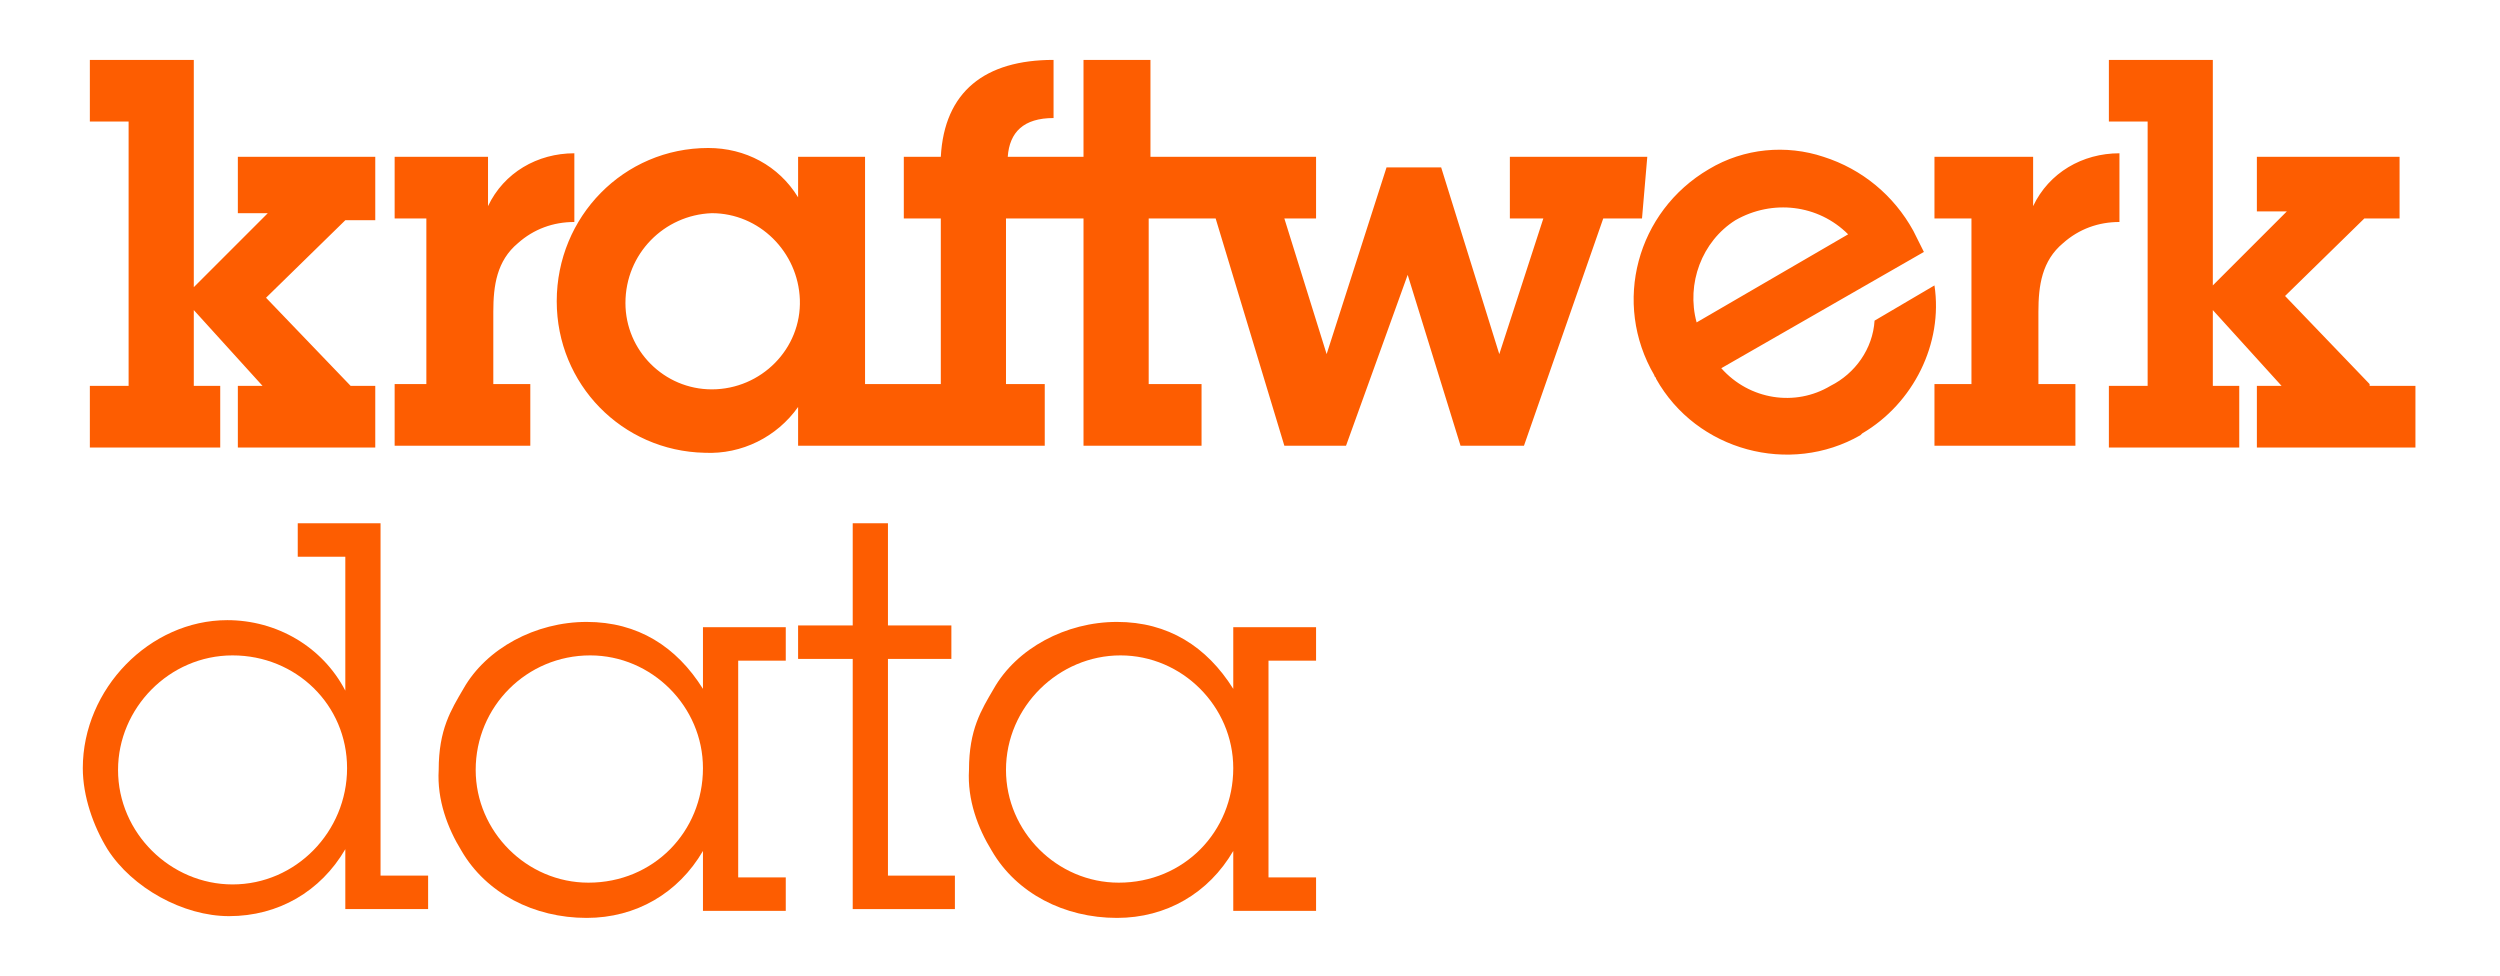
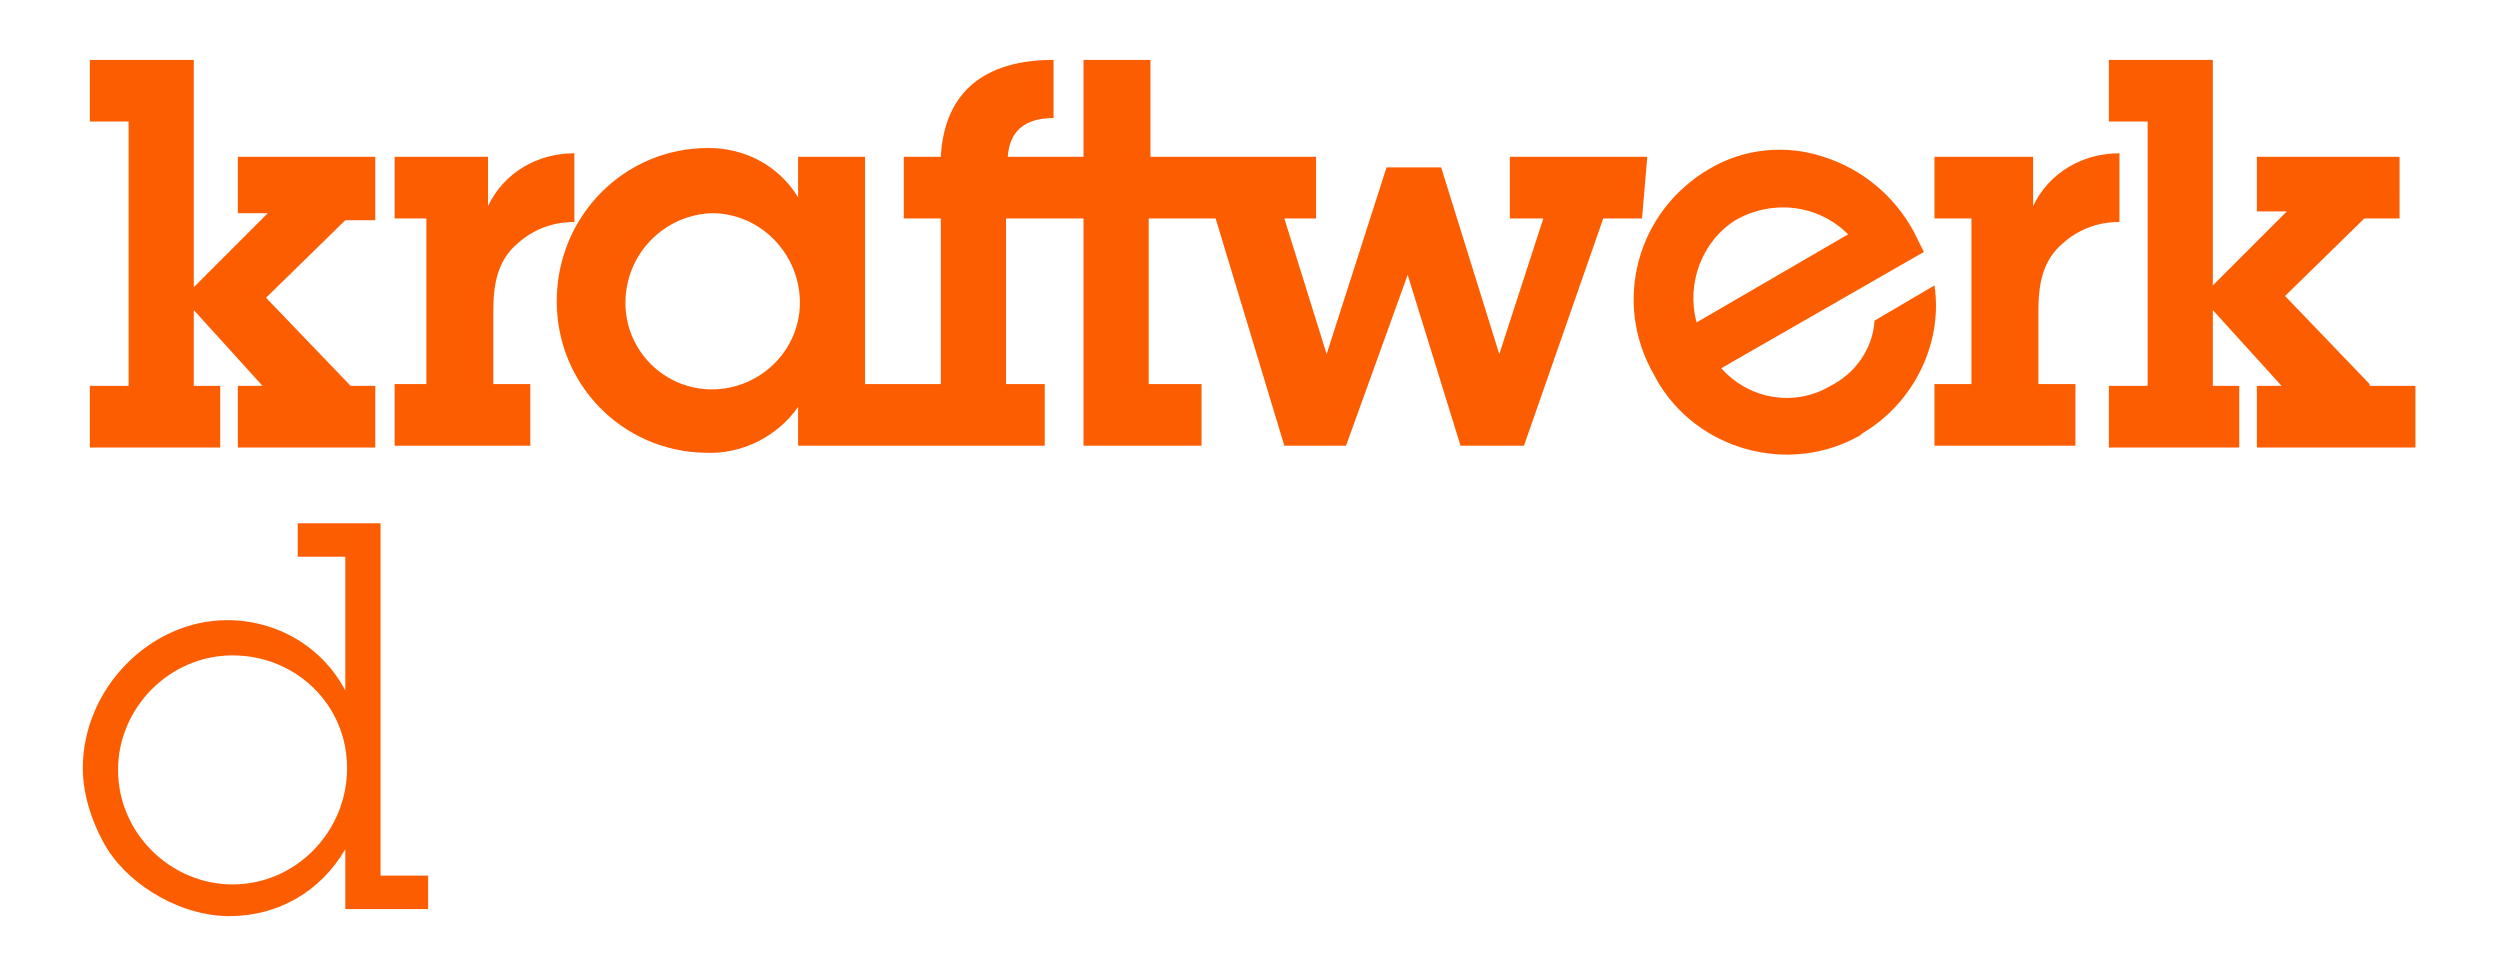
<svg xmlns="http://www.w3.org/2000/svg" id="Ebene_1" x="0px" y="0px" viewBox="0 0 141.9 55.4" style="enable-background:new 0 0 141.9 55.4;" xml:space="preserve">
  <style type="text/css">	.st0{fill:#FD5D01;}</style>
  <path id="Pfad_795_00000165916034471922170260000008936561854480619184_" class="st0" d="M28,17.7c0-1.5,0.2-2.9,1.4-3.9 c0.9-0.8,2-1.2,3.2-1.2V8.7c-2.1,0-4,1.1-4.9,3V8.9h-5.3v3.5h1.8v9.4h-1.8v3.5h7.7v-3.5H28V17.7z M115.7,17.7c0-1.5,0.2-2.9,1.4-3.9 c0.9-0.8,2-1.2,3.2-1.2V8.7c-2.1,0-4,1.1-4.9,3V8.9h-5.6v3.5h2.1v9.4h-2.1v3.5h8v-3.5h-2.1L115.7,17.7z M13.5,12.1h1.7L11,16.3V3.4 H5.1v3.5h2.2v15H5.1v3.5h7.4v-3.5H11v-4.3l3.9,4.3h-1.4v3.5h7.8v-3.5h-1.4l-4.8-5l4.5-4.4h1.7V8.9h-7.8V12.1z M97,9.6 c-4.1,2.4-5.5,7.6-3.1,11.7c0,0.1,0.1,0.1,0.1,0.2c2.3,4.1,7.6,5.5,11.6,3.2c0,0,0.1-0.1,0.1-0.1c2.9-1.7,4.6-5.1,4.1-8.4l-3.4,2 c-0.1,1.6-1.1,3-2.5,3.7c-2,1.2-4.6,0.8-6.2-1l11.5-6.6l-0.6-1.2c-1.1-2-2.9-3.5-5.1-4.2C101.4,8.2,99,8.4,97,9.6 M96.3,18.3 c-0.6-2.2,0.3-4.6,2.2-5.8c2.1-1.2,4.7-0.9,6.4,0.8L96.3,18.3z M93.5,8.9h-7.8v3.5h1.9l-2.5,7.7h0L81.8,9.5h-3.1l-3.4,10.6h0 l-2.4-7.7h1.8V8.9h-9.4V3.4h-3.8v5.5h-4.3c0.1-1.4,0.9-2.2,2.6-2.2V3.4c-3.9,0-6.2,1.8-6.4,5.5h-2.1v3.5h2.1v9.4h-4.3V8.9h-3.8v2.3 c-1.1-1.8-3-2.8-5.1-2.8c-4.8,0-8.6,3.9-8.6,8.7c0,4.7,3.7,8.5,8.4,8.6c2.1,0.1,4.1-0.9,5.3-2.6v2.2h14v-3.5h-2.2v-9.4h4.4v12.9h6.7 v-3.5h-3v-9.4h3.8l3.9,12.9h3.5l3.5-9.7l3,9.7h3.6l4.5-12.9h2.2L93.5,8.9z M40.4,22.1c-2.7,0-4.9-2.2-4.9-4.9c0-2.8,2.2-5,4.9-5.1 c0,0,0,0,0,0c2.7,0,4.9,2.2,5,4.9C45.5,19.8,43.2,22.1,40.4,22.1C40.4,22.1,40.4,22.1,40.4,22.1 M134.5,21.8l-4.8-5l4.5-4.4h2V8.9 h-8.1v3.1h1.7l-4.2,4.2V3.4h-5.9v3.5h2.2v15h-2.2v3.5h7.4v-3.5h-1.5v-4.3l3.9,4.3h-1.4v3.5h9v-3.5H134.5z" />
  <path class="st0" d="M19.6,48.2c-1.4,2.4-3.8,3.8-6.6,3.8c-2.6,0-5.5-1.6-6.9-3.8c-0.8-1.3-1.4-3-1.4-4.6c0-4.5,3.8-8.4,8.2-8.4 c2.8,0,5.4,1.5,6.7,4v-7.6h-2.7v-1.9h4.7v20h2.7v1.9h-4.7V48.2z M19.7,43.6c0-3.6-2.9-6.4-6.5-6.4c-3.6,0-6.5,3-6.5,6.5 c0,3.6,3,6.5,6.5,6.5C16.8,50.2,19.7,47.2,19.7,43.6z" />
-   <path class="st0" d="M39.9,48.3c-1.4,2.4-3.8,3.8-6.6,3.8c-3,0-5.7-1.4-7.1-3.8c-0.8-1.3-1.4-2.9-1.3-4.6c0-2.3,0.7-3.4,1.4-4.6 c1.3-2.3,4.1-3.8,7-3.8s5.1,1.4,6.6,3.8v-3.5h4.7v1.9h-2.7v12.3h2.7v1.9h-4.7V48.3z M27,43.7c0,3.5,2.9,6.4,6.4,6.4 c3.7,0,6.5-2.9,6.5-6.5c0-3.5-2.9-6.4-6.4-6.4C29.9,37.2,27,40.1,27,43.7z" />
-   <path class="st0" d="M50.4,49.7h3.8v1.9h-5.8V37.4h-3.1v-1.9h3.1v-5.8h2v5.8h3.6v1.9h-3.6V49.7z" />
-   <path class="st0" d="M70,48.3c-1.4,2.4-3.8,3.8-6.6,3.8c-3,0-5.7-1.4-7.1-3.8c-0.8-1.3-1.4-2.9-1.3-4.6c0-2.3,0.7-3.4,1.4-4.6 c1.3-2.3,4.1-3.8,7-3.8c2.9,0,5.1,1.4,6.6,3.8v-3.5h4.7v1.9h-2.7v12.3h2.7v1.9H70V48.3z M57.1,43.7c0,3.5,2.9,6.4,6.4,6.4 c3.7,0,6.5-2.9,6.5-6.5c0-3.5-2.9-6.4-6.4-6.4C60.1,37.2,57.1,40.1,57.1,43.7z" />
</svg>